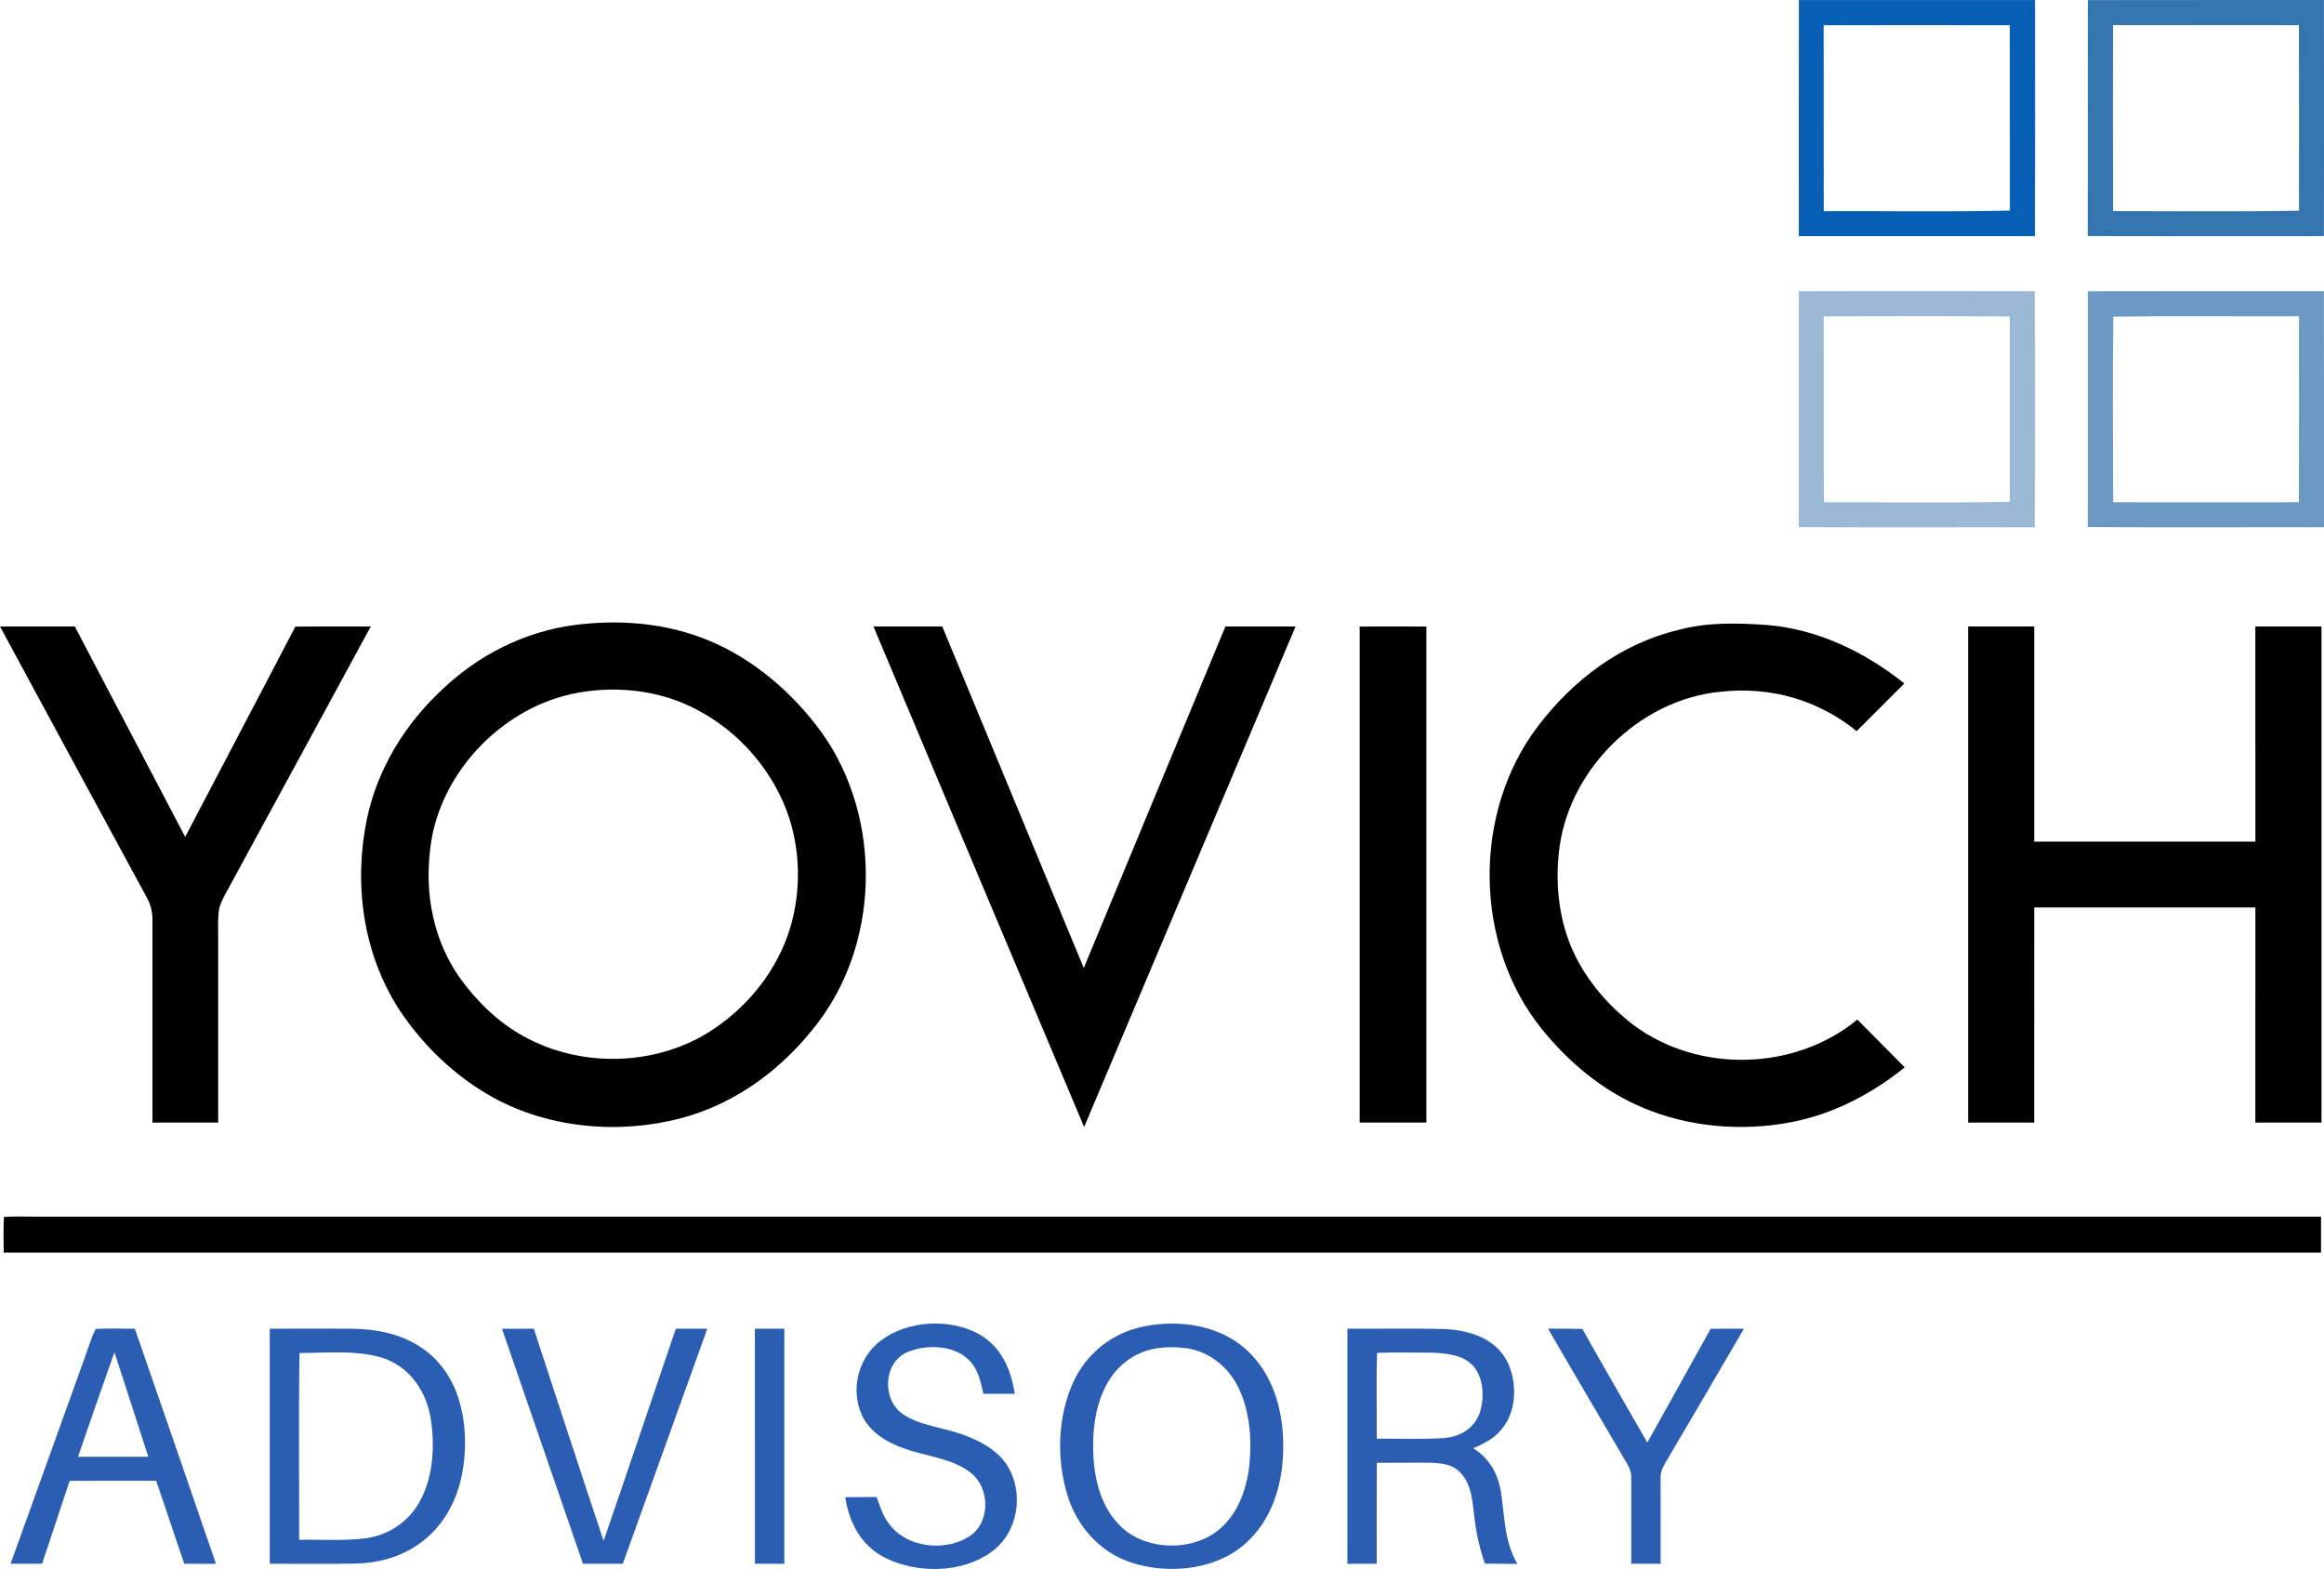
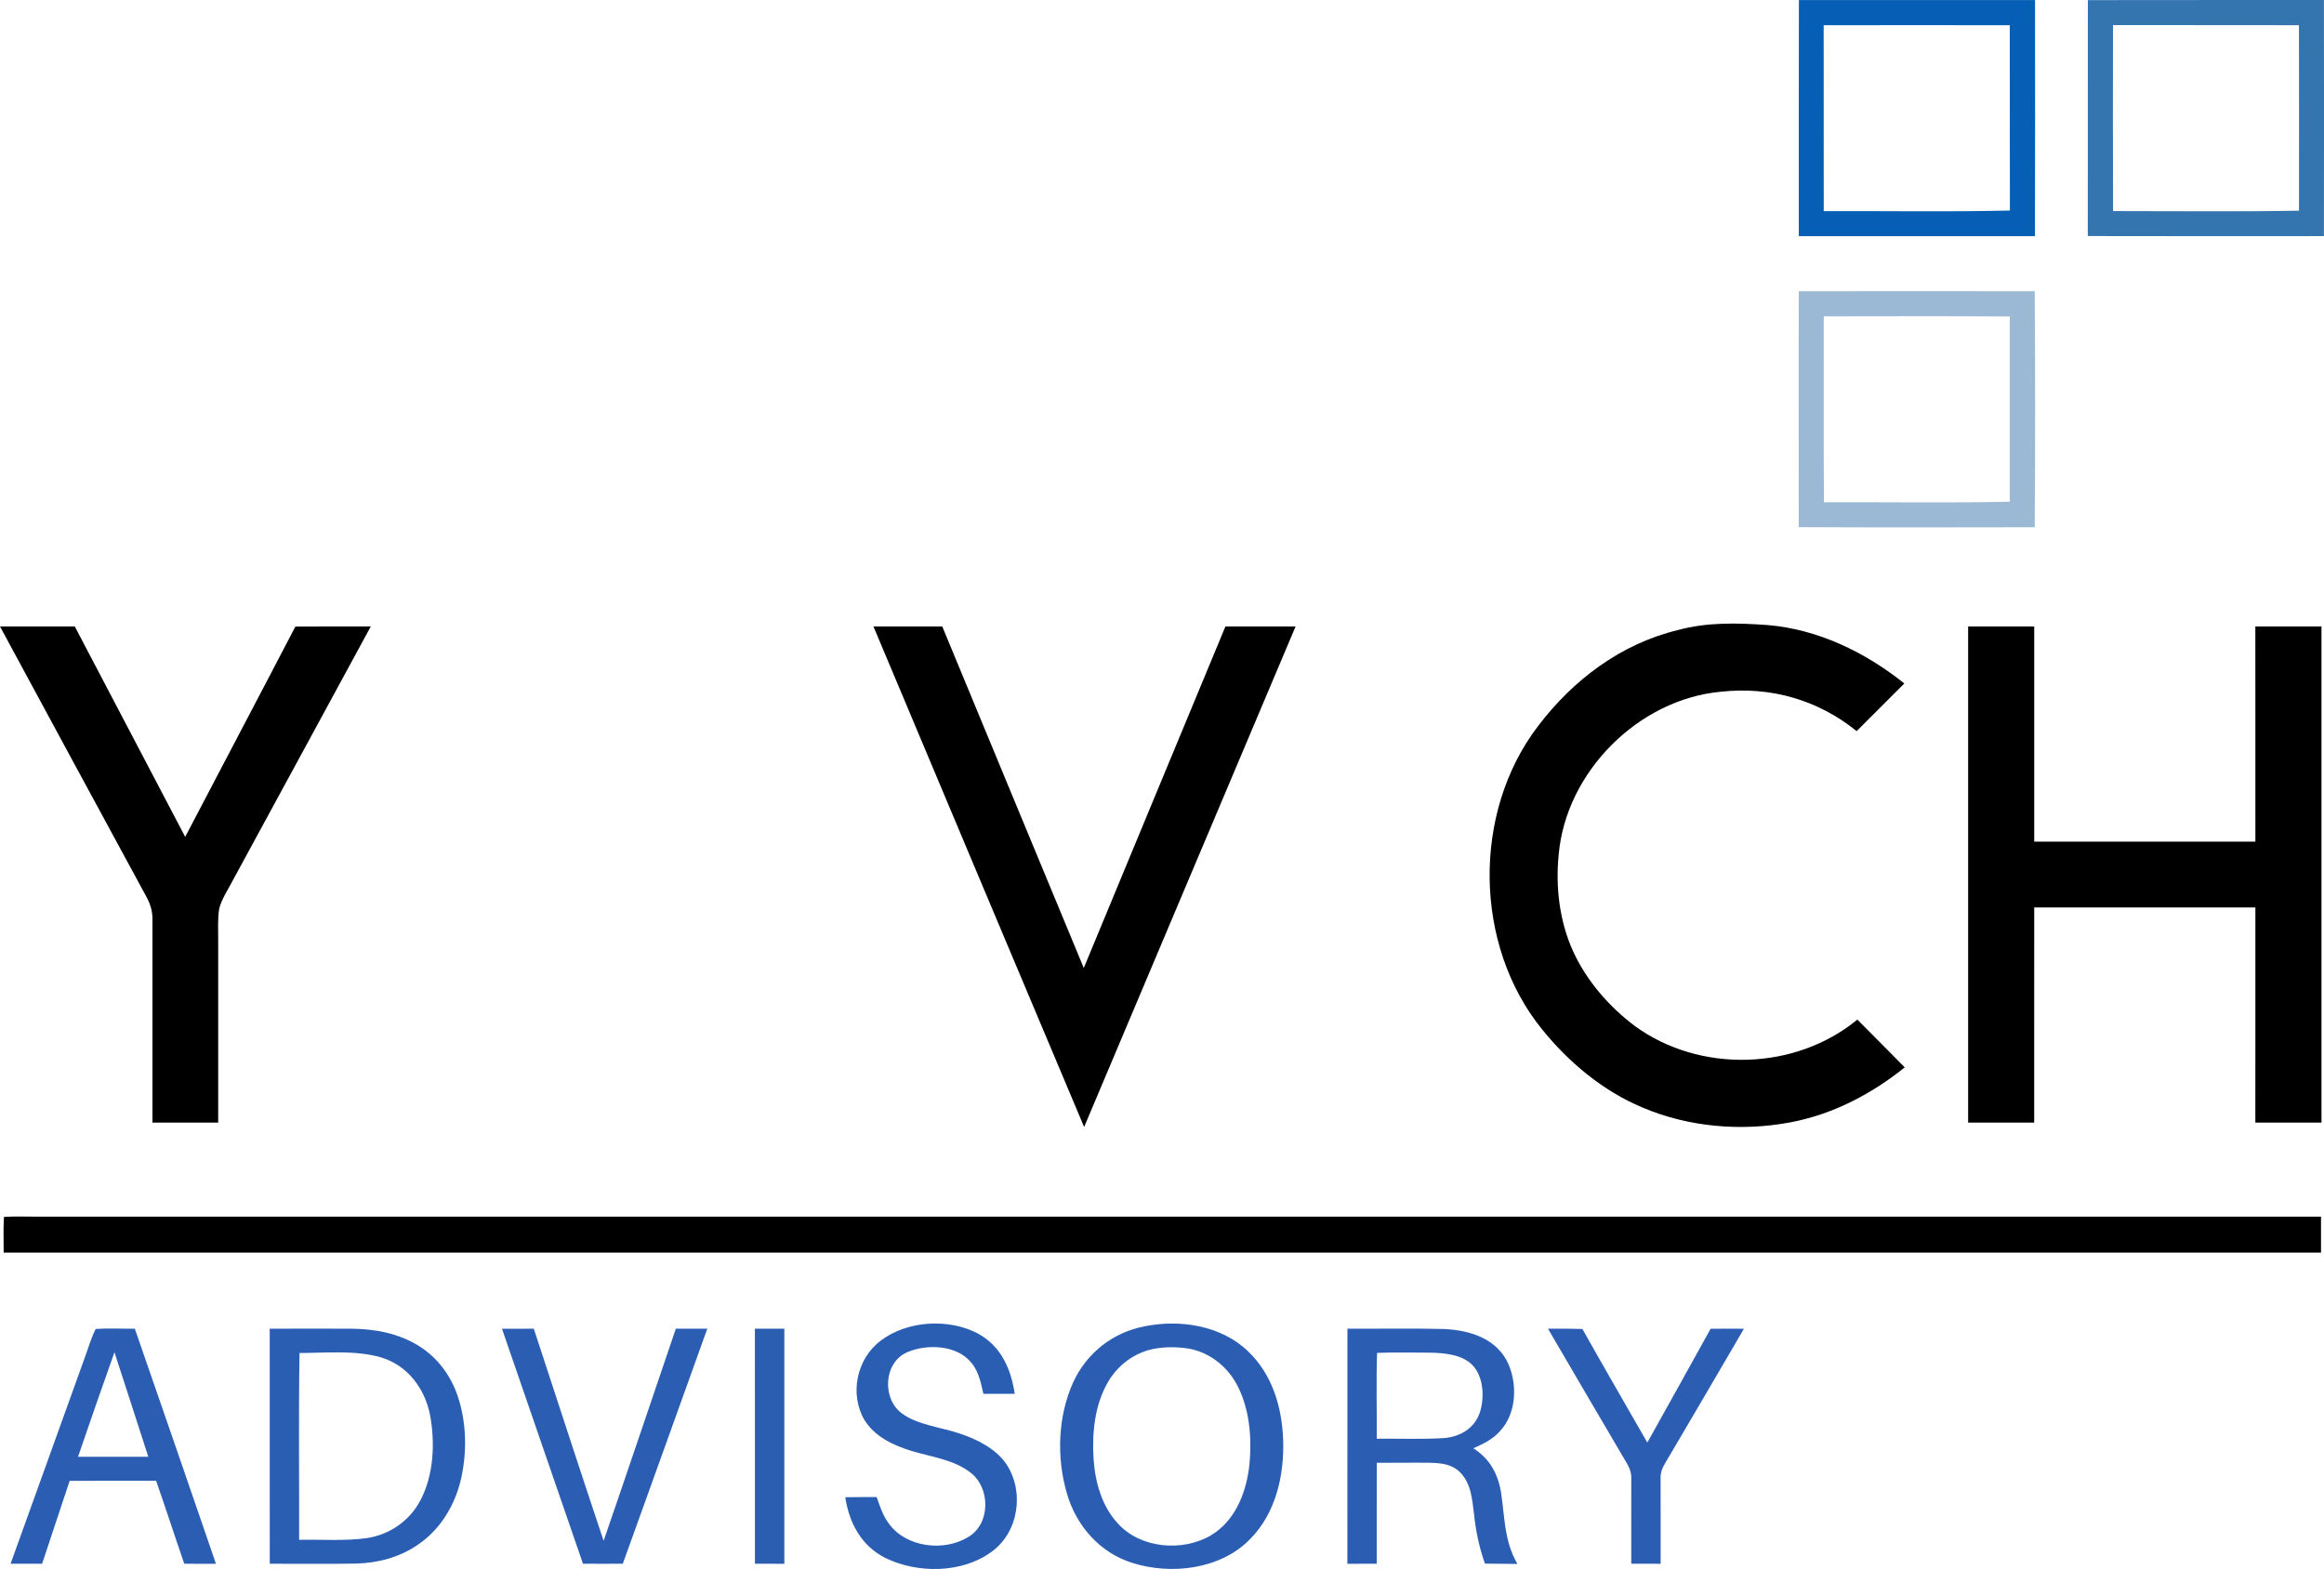
<svg xmlns="http://www.w3.org/2000/svg" id="Layer_2" viewBox="0 0 599.24 404.61">
  <defs>
    <style>.cls-1{fill:#6b99c3;}.cls-2{fill:#9bb9d5;}.cls-3{fill:#065fb5;}.cls-4{fill:#2b5eb2;}.cls-5{fill:#2b5eb3;}.cls-6{fill:#2b5eb1;}.cls-7{fill:#2a5eb2;}.cls-8{fill:#2b5db3;}.cls-9{fill:#2b5db2;}.cls-10{fill:#3475b0;}</style>
  </defs>
  <g id="Layer_1-2">
    <path class="cls-3" d="m524.73.02c-20.3-.01-40.6-.02-60.89,0-.05,20.29-.02,40.59-.02,60.88,20.3-.01,40.6.01,60.89,0,.06-20.3.03-40.59.02-60.88Zm-54.48,54.43c-.02-15.98.01-31.96-.02-47.94,16-.03,32-.03,47.99,0,.03,15.93-.02,31.85.03,47.78-15.99.38-32.01.08-48,.16Z" />
    <path class="cls-10" d="m599.22,0c-20.29.03-40.58-.02-60.87.03-.02,20.28,0,40.56-.02,60.84,20.3.06,40.6.02,60.89.02.03-20.3.04-40.6,0-60.89Zm-6.43,54.33c-15.97.28-31.97.09-47.94.1-.07-15.98-.03-31.97-.02-47.96,15.98.05,31.97-.03,47.95.04.04,15.94.02,31.88.01,47.82Z" />
    <path class="cls-2" d="m524.65,75.09c-20.27-.03-40.55-.02-60.83,0-.08,20.29,0,40.57-.02,60.85,20.28.11,40.57.06,60.85.03.14-20.28.13-40.59,0-60.88Zm-54.35,54.43c-.1-15.98-.04-31.96-.04-47.94,15.99-.02,31.98-.08,47.97.03,0,15.92-.01,31.84,0,47.77-15.97.35-31.96.07-47.94.14Z" />
-     <path class="cls-1" d="m599.21,75.07c-20.29.02-40.57-.03-60.85.03-.02,20.27.03,40.55-.02,60.82,20.3.14,40.6.03,60.9.04-.02-20.29.04-40.59-.03-60.89Zm-6.44,54.45c-15.97.03-31.94.02-47.9,0-.05-15.93-.16-31.94.04-47.87,15.92-.2,31.94-.02,47.88-.08,0,15.98.04,31.97-.02,47.95Z" />
    <path d="m0,161.55c6.43.01,12.86-.01,19.29.01,9.48,18.09,18.97,36.17,28.46,54.25,9.45-18.09,18.99-36.13,28.41-54.23,6.48-.05,12.96-.02,19.44-.02-11.96,21.96-23.84,43.96-35.81,65.91-1.15,2.2-2.65,4.44-3.27,6.85-.44,2.63-.23,5.4-.26,8.06.02,15.7.02,31.41,0,47.11h-16.95c-.01-17.39-.01-34.78,0-52.17.05-2.24-.47-4.05-1.53-6.01-12.6-23.24-25.23-46.49-37.78-69.76Z" />
    <path d="m225.22,161.55h17.74c12.18,29.35,24.28,58.73,36.49,88.07,12.14-29.37,24.36-58.7,36.52-88.06,6.03-.01,12.06-.01,18.09,0-18.15,43.03-36.38,86.02-54.52,129.06-18.16-43-36.22-86.04-54.32-129.07Z" />
-     <path d="m350.59,161.57c5.73-.03,11.47-.03,17.2.01v127.9c-5.73,0-11.47,0-17.2,0-.02-42.63-.01-85.27,0-127.91Z" />
    <path d="m455.71,161.18c13.07,1.09,25.17,6.97,35.32,15.07-4.09,4.11-8.19,8.2-12.29,12.29-10.04-8.11-22.21-11.56-35.05-10.16-21.27,1.98-39.92,20.7-41.78,41.98-.85,8.36.2,17.28,3.72,24.97,3.47,7.59,9.22,14.21,15.85,19.21,16.75,12.26,41.4,11.6,57.44-1.61,4.07,4.11,8.16,8.19,12.21,12.32-8.64,6.94-18.49,12.08-29.44,14.17-12.68,2.39-26.3,1.25-38.21-3.83-10.17-4.26-18.98-11.63-25.87-20.16-17.64-21.76-18.03-55.92-1.05-78.16,9.01-11.91,21.4-21.26,36.08-24.79,7.67-2.08,15.22-1.84,23.07-1.3Z" />
    <path d="m507.48,161.55h17.04c-.01,18.5,0,36.99,0,55.48,19.01.01,38.02.01,57.03,0,0-18.49,0-36.98-.01-55.47,5.69-.01,11.37-.01,17.05-.01-.02,42.65-.01,85.29,0,127.94h-17.05c.01-18.5.01-36.99.01-55.48-19.01-.01-38.02-.01-57.03,0-.01,18.49,0,36.99-.01,55.48h-17.03v-127.94Z" />
-     <path d="m210.29,186.8c-7.6-9.78-17.91-18.13-29.6-22.43-10.29-3.84-21.66-4.6-32.5-3.2-12.85,1.67-24.76,7.7-34.12,16.59-9.64,8.95-16.71,20.46-19.46,33.39-3.44,16.77-1.08,34.52,8.23,49.05,6.11,9.31,14.48,17.37,24.24,22.78,14.57,8.04,32.69,9.6,48.67,5.34,14.33-3.84,26.39-12.97,35.25-24.72,16.58-21.89,16.32-55.23-.71-76.8Zm-6.58,52.6c-3.3,10.75-10.6,19.91-19.91,26.11-14.31,9.5-33.96,10-48.91,1.66-6.42-3.53-11.89-8.91-16.19-14.81-6.82-9.58-9.19-21.42-7.82-33.01,1.91-19.15,17.64-36.13,36.27-40.33,10.92-2.41,22.9-1.24,32.79,4.12,10.47,5.55,18.76,14.96,22.95,26.04,3.53,9.61,3.78,20.43.82,30.22Z" />
    <path d="m1.02,313.81c2.54-.17,5.12-.06,7.67-.07,196.59.01,393.19,0,589.78.01v9.27c-199.17.02-398.35,0-597.52,0,0-3.07-.12-6.16.07-9.22Z" />
    <path class="cls-7" d="m252.16,343.89c5.95,3.25,8.52,9.09,9.49,15.54-2.69.02-5.39.02-8.08.01-.78-3.4-1.34-6.47-3.99-8.96-3.89-3.68-10.89-3.81-15.58-1.81-6.21,2.6-6.63,12.08-1.41,15.84,4.06,2.97,10.14,3.55,14.88,5.17,4.46,1.47,9.34,3.91,12.03,7.9,4.71,7.12,3.17,17.65-3.93,22.66-7.59,5.52-19.01,5.56-27.26,1.53-6.2-3.1-9.35-9.01-10.36-15.67,2.7-.04,5.4-.05,8.1-.04.87,2.43,1.56,4.74,3.14,6.83,4.42,6.18,14.25,7.32,20.49,3.46,5.77-3.42,5.72-12.63.6-16.57-4.27-3.4-10.28-4.09-15.37-5.66-4.71-1.46-9.3-3.62-12.02-7.94-3.89-6.68-2.02-15.79,4.17-20.43,6.81-5.23,17.58-5.84,25.1-1.86Z" />
    <path class="cls-5" d="m330.86,371.37c-.28-8.5-2.82-17.03-9.15-23-6.92-6.58-17.48-8.19-26.56-6.35-8.18,1.54-14.95,6.88-18.42,14.42-4,8.83-4.33,19.49-1.62,28.73,2.4,8.29,8.46,15.22,16.8,17.85,10.01,3.18,22.75,1.72,30.36-6.06,6.66-6.66,8.89-16.44,8.59-25.59Zm-8.88,7.78c-1,6.62-3.79,13.2-9.75,16.78-7.3,4.3-18.2,3.41-24-3.08-4.09-4.37-5.83-10.6-6.24-16.45-.46-6.72.24-14.08,3.71-20.01,2.3-3.99,6.06-6.97,10.49-8.25,3.32-.88,6.92-.89,10.3-.37,5.65,1.02,10.32,4.89,12.8,10,3.17,6.43,3.6,14.38,2.69,21.38Z" />
    <path class="cls-4" d="m34.77,342.65c-3.35.02-6.74-.18-10.09.06-1.24,2.42-1.98,5.13-2.93,7.68-6.33,17.63-12.69,35.24-19.02,52.86,2.71.01,5.42.01,8.13,0,2.38-7.12,4.75-14.25,7.1-21.38,7.43-.04,14.86,0,22.29-.02,2.49,7.11,4.8,14.28,7.26,21.4,2.73.01,5.45.02,8.18.02-6.93-20.22-13.92-40.42-20.92-60.62Zm-14.65,33.02c3.09-9,6.19-17.99,9.39-26.95,2.9,8.99,5.86,17.95,8.73,26.95-6.04-.01-12.08,0-18.12,0Z" />
    <path class="cls-7" d="m118.03,360.04c-1.79-5.31-5.24-9.99-10.03-12.95-5.25-3.27-11.18-4.37-17.3-4.45-7.05-.04-14.1-.01-21.15,0,0,20.2,0,40.41.01,60.61,7.37-.03,14.75.1,22.12-.04,5.7-.12,11.28-1.59,16.01-4.82,5.79-3.9,9.52-10.05,11.13-16.76,1.63-7.05,1.51-14.71-.79-21.59Zm-9.68,26.95c-2.78,5.21-7.81,8.7-13.62,9.63-5.78.82-11.77.34-17.6.46.04-16.03-.16-32.15.1-48.17,6.86-.02,14.33-.78,20.98,1.11,6.89,2.08,11.3,7.98,12.68,14.86,1.33,7.19.97,15.55-2.54,22.11Z" />
    <path class="cls-9" d="m129.44,342.66c2.73-.03,5.47-.03,8.2-.02,5.99,18.24,11.91,36.5,18,54.7,6.29-18.21,12.41-36.47,18.62-54.7,2.71,0,5.42,0,8.12-.01-7.23,20.21-14.53,40.41-21.79,60.61-3.43.03-6.85.03-10.27,0-6.93-20.2-13.96-40.37-20.88-60.58Z" />
    <path class="cls-6" d="m194.65,342.64c2.53,0,5.06-.01,7.59-.01.01,20.21.02,40.42,0,60.63-2.53,0-5.05,0-7.58-.01-.01-20.2.01-40.41-.01-60.61Z" />
    <path class="cls-4" d="m387.04,384.85c-.81-4.85-2.93-8.7-7.14-11.37,2.47-1.13,4.81-2.18,6.68-4.22,4.65-4.71,4.84-12.99,1.83-18.59-3.28-5.79-9.74-7.63-15.98-7.95-8.33-.21-16.67-.04-25-.08-.01,20.21.01,40.41-.01,60.62,2.52,0,5.04,0,7.57-.01.01-8.68-.03-17.35.02-26.03,4.56.02,9.13-.07,13.7-.01,2.85.08,5.58.32,7.73,2.42,2.89,2.91,3.13,6.88,3.63,10.73.45,4.48,1.33,8.61,2.82,12.86,2.79.04,5.58.04,8.37.08-3.41-5.9-3.24-11.95-4.22-18.45Zm-14.78-14c-5.74.35-11.52.09-17.27.16.06-7.37-.16-14.77.09-22.13,4.54-.2,9.11-.04,13.65-.06,3.75.08,8.42.45,11.12,3.4,2.73,3.07,2.94,8.3,1.72,12.04-1.4,4.11-5.11,6.28-9.31,6.59Z" />
    <path class="cls-8" d="m399.15,342.64c2.96-.03,5.91-.02,8.87.07,5.5,9.81,11.15,19.53,16.74,29.29,5.47-9.76,10.89-19.55,16.32-29.34,2.86-.03,5.72-.03,8.59-.01-6.73,11.5-13.42,23.03-20.21,34.49-.83,1.38-1.35,2.59-1.28,4.23-.01,7.29.04,14.59.01,21.89-2.53,0-5.05-.01-7.57-.02-.04-7.31.02-14.61,0-21.91.12-2.56-1.39-4.24-2.55-6.38-6.35-10.75-12.62-21.54-18.92-32.31Z" />
  </g>
</svg>